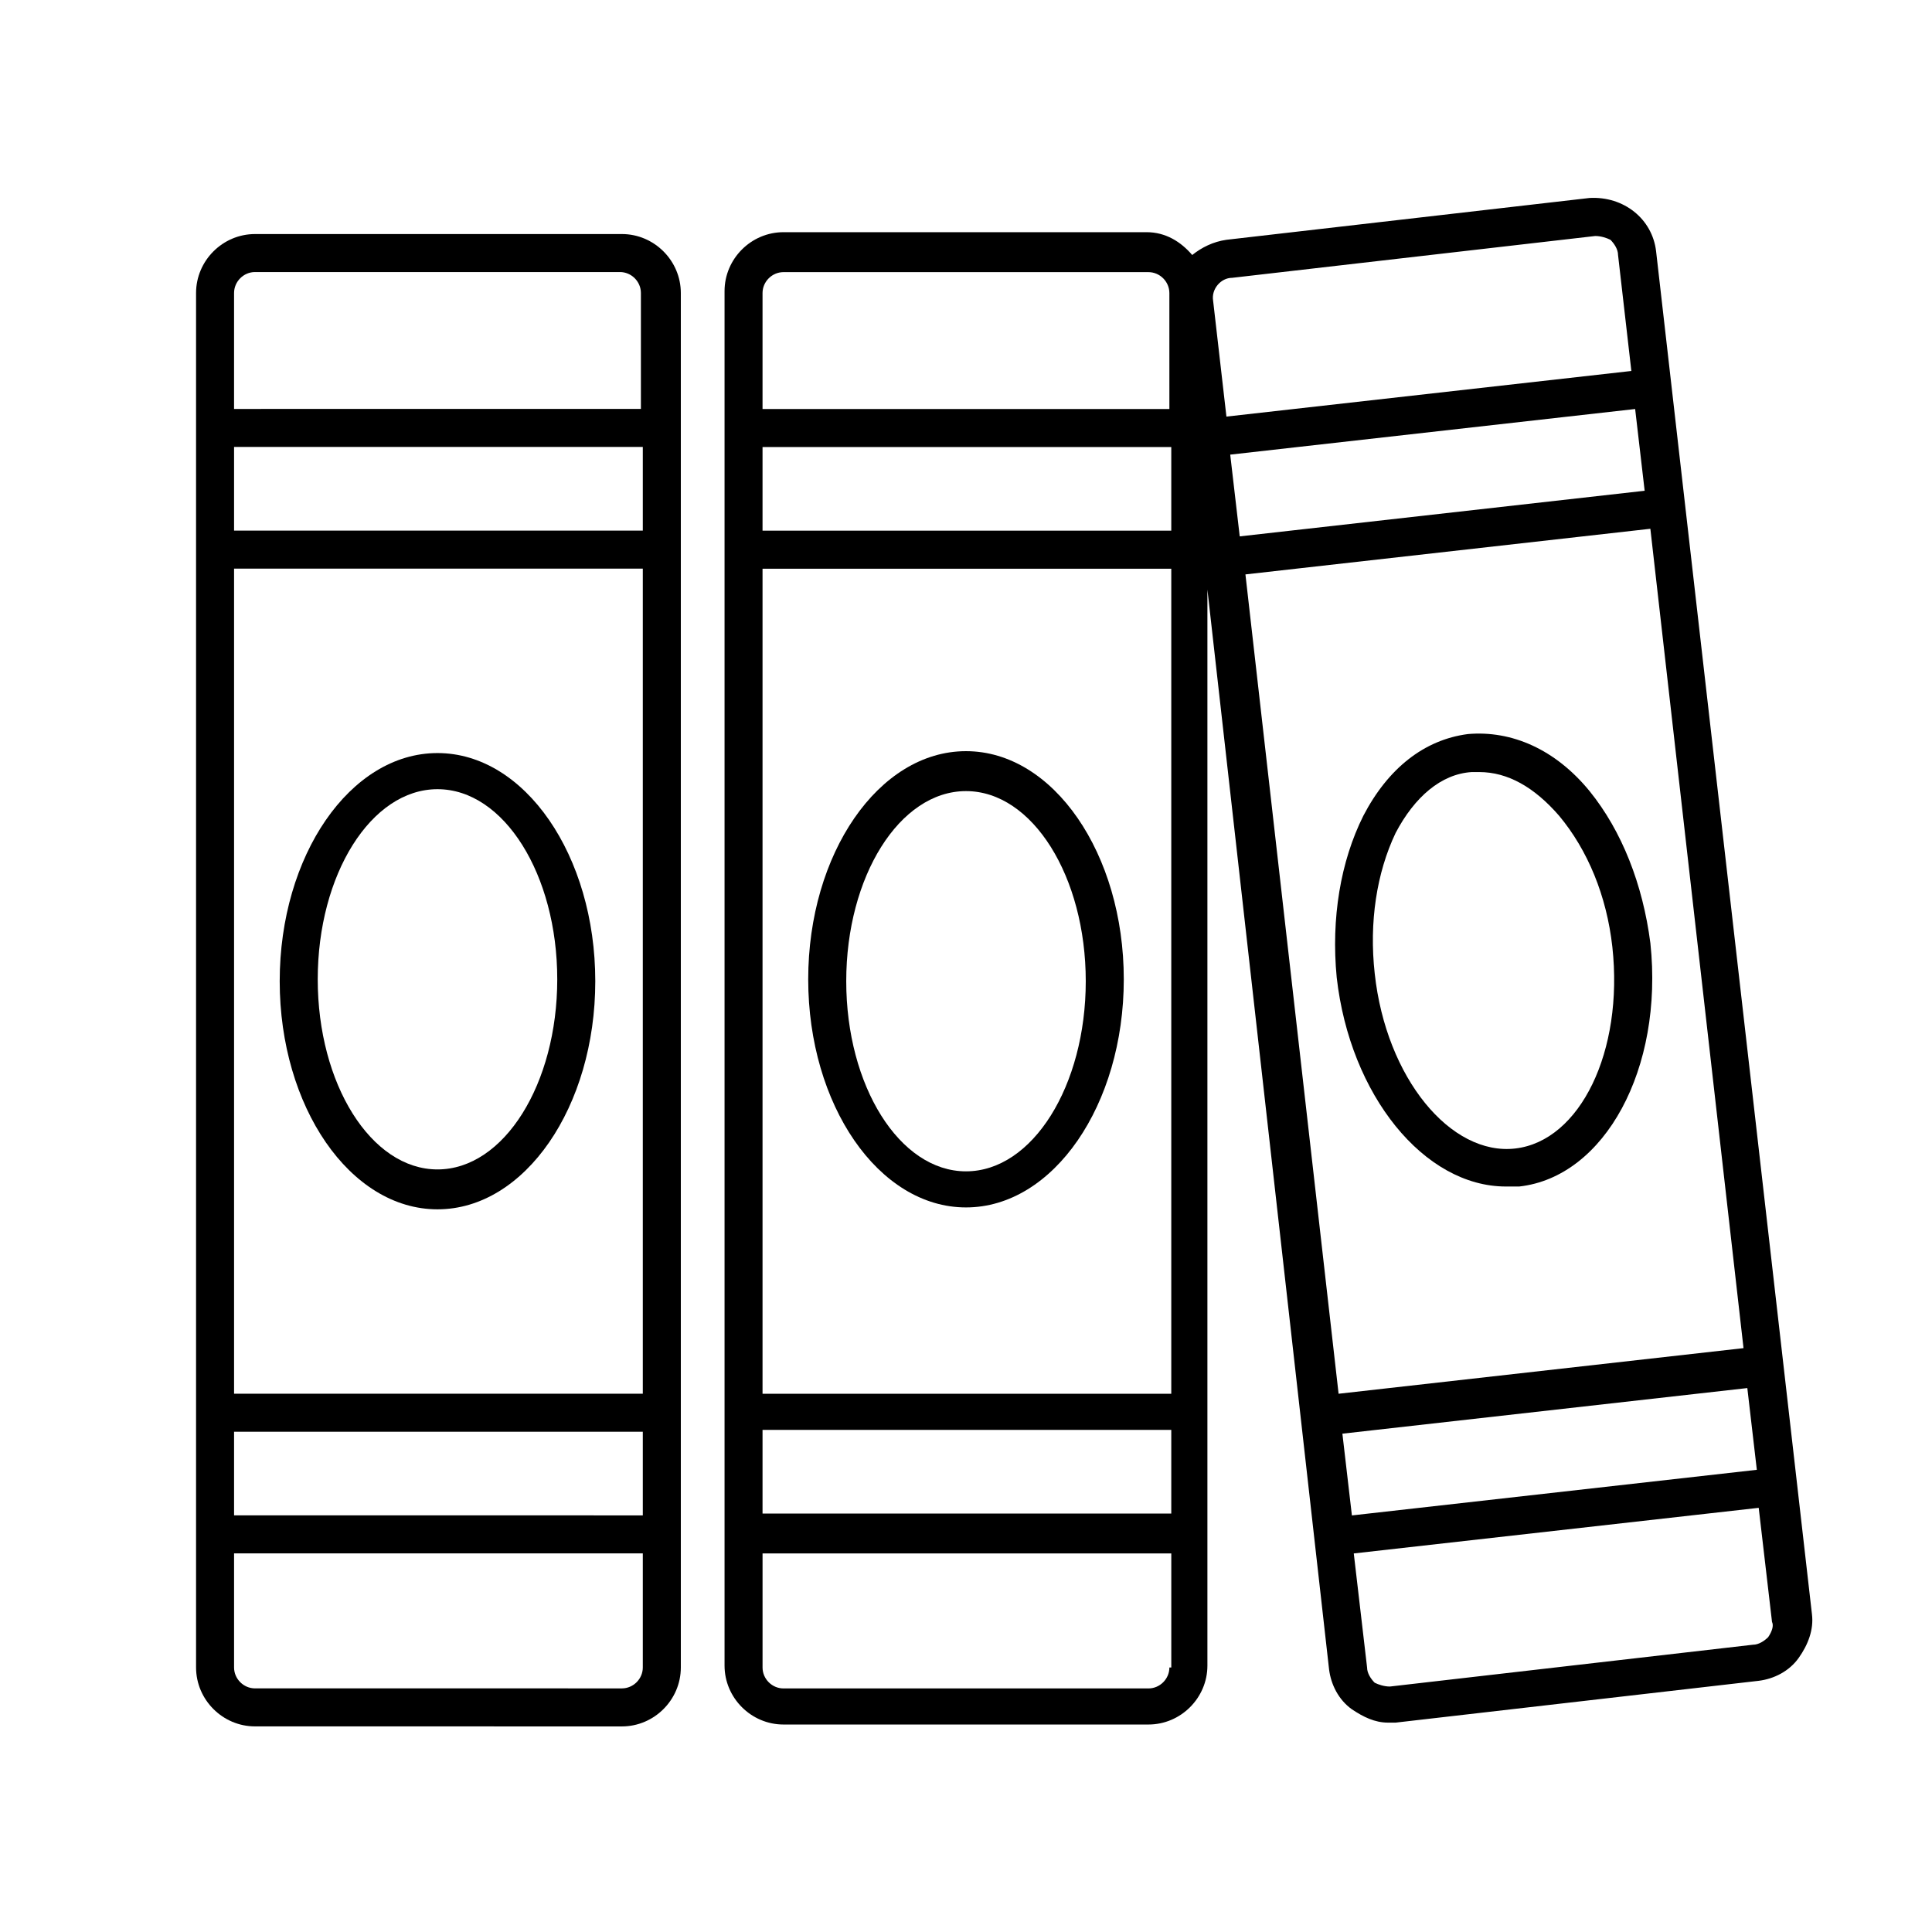
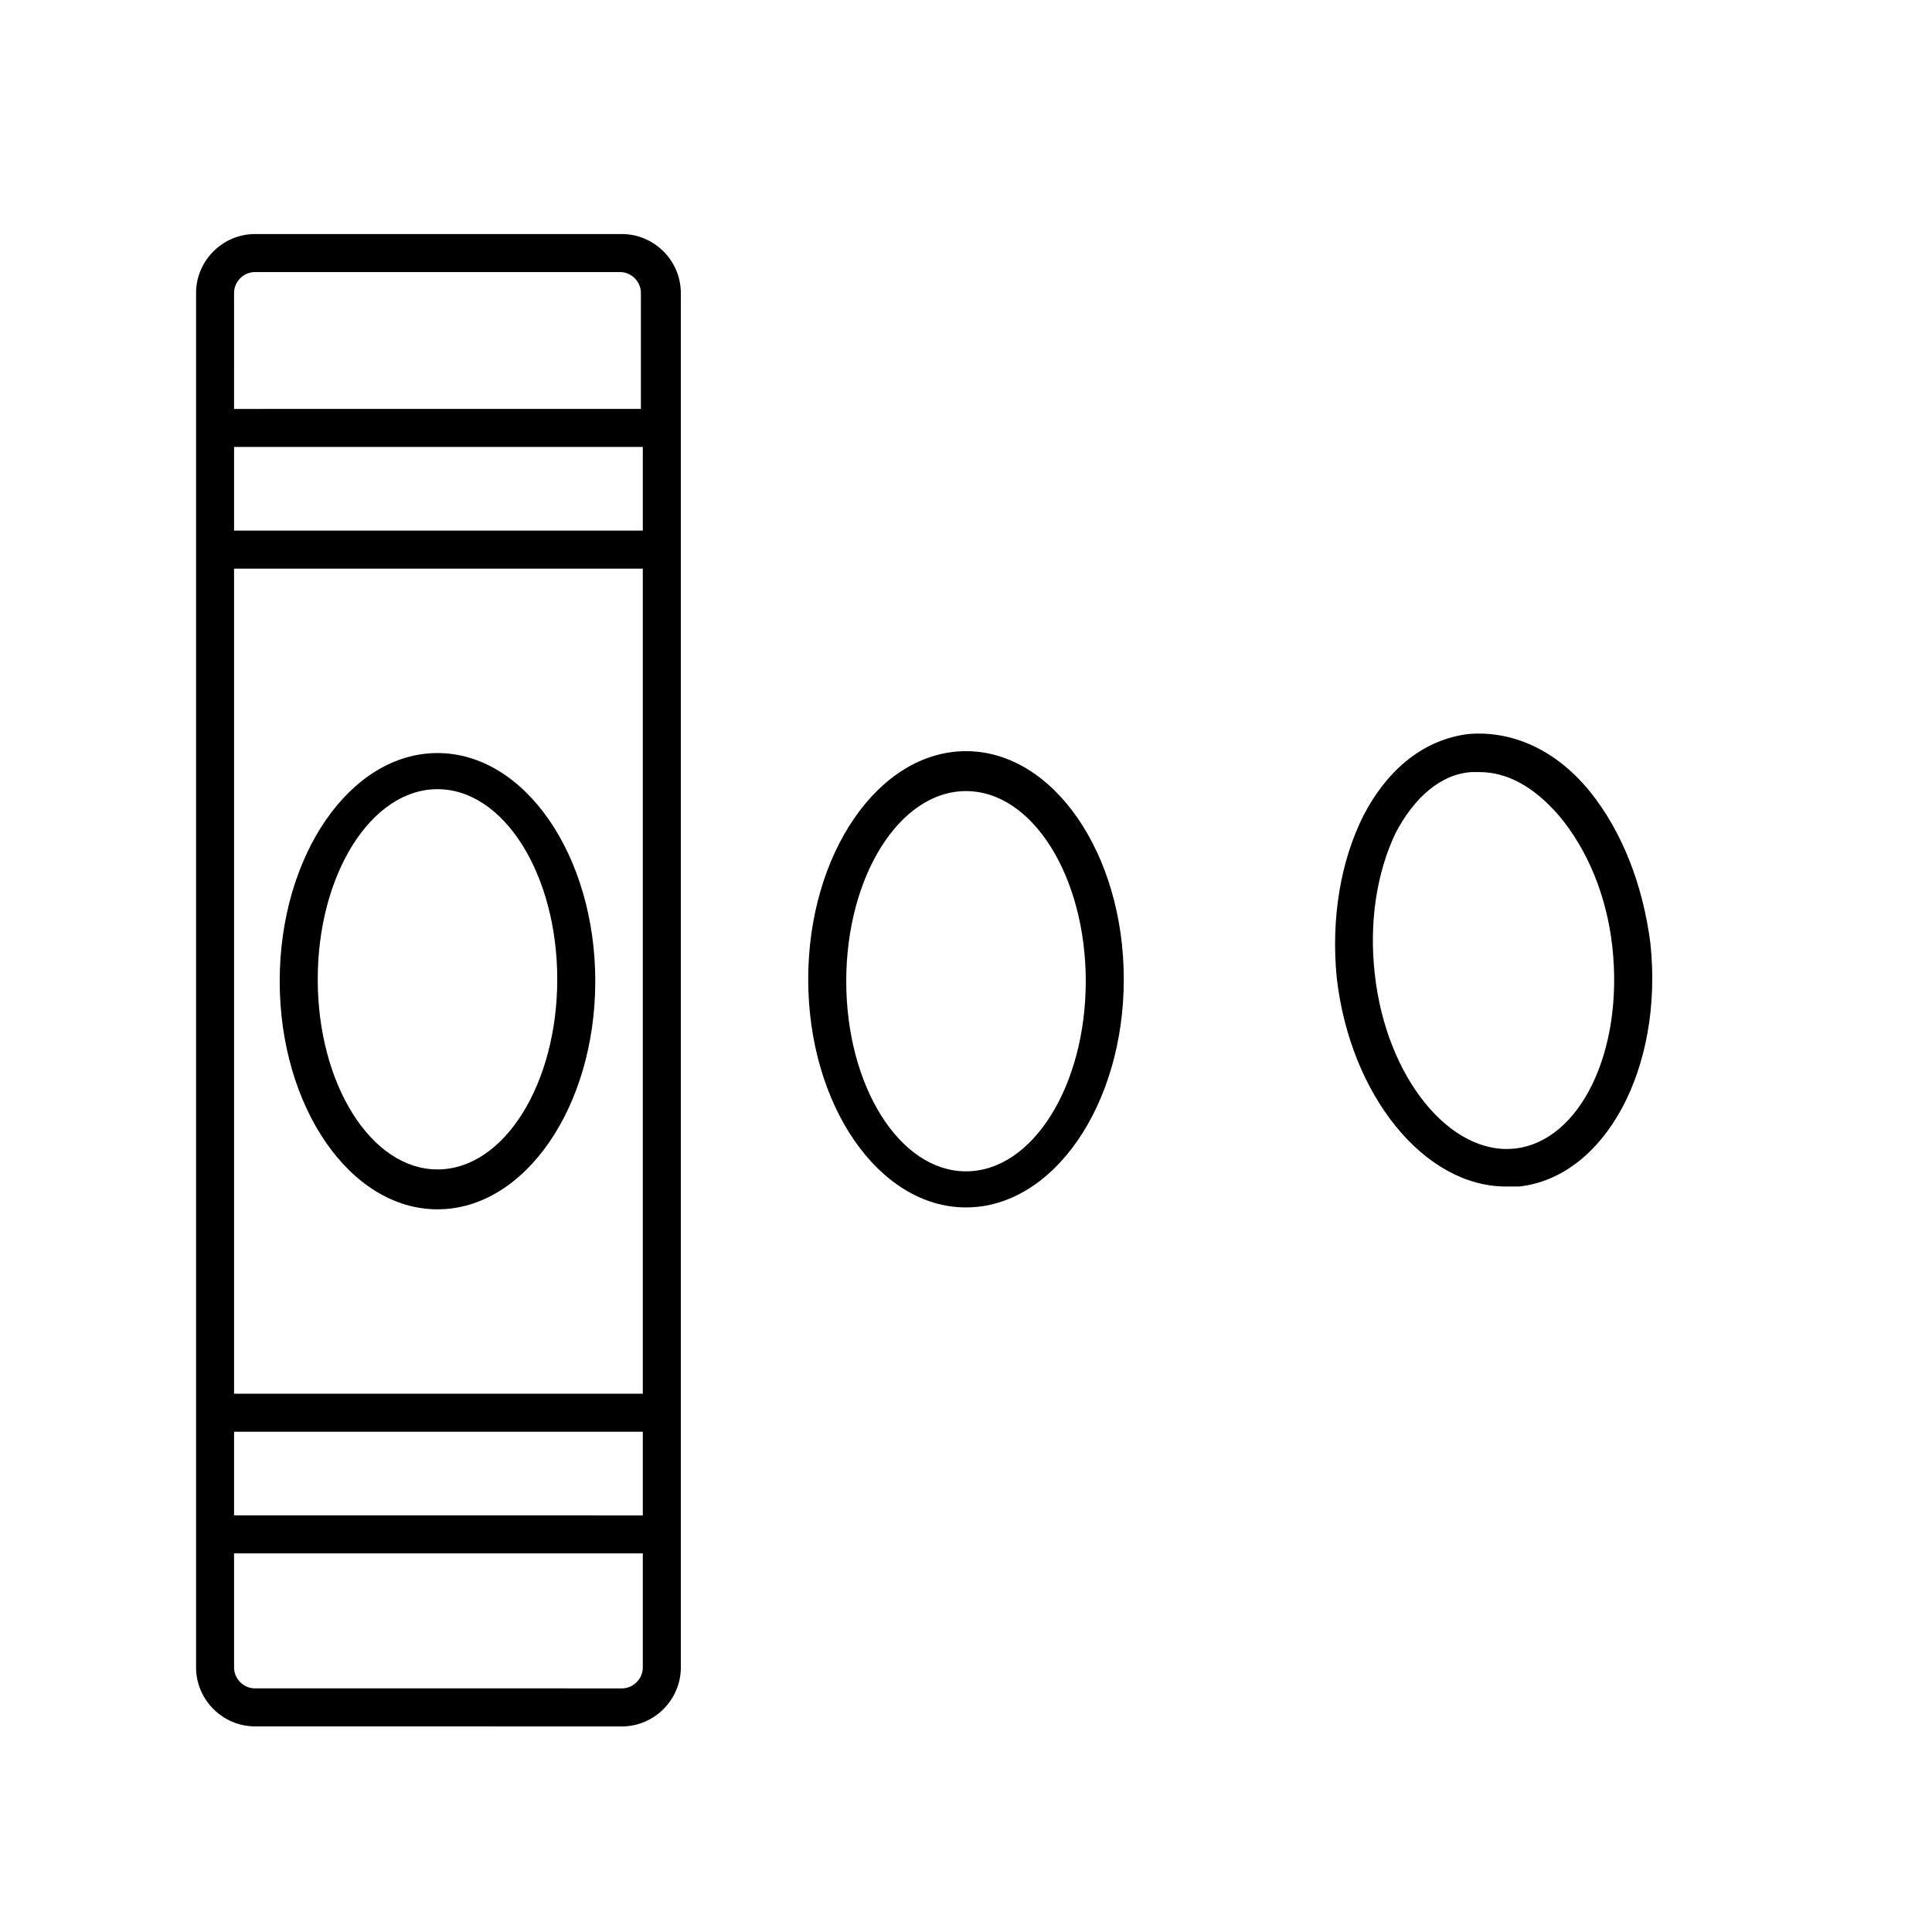
<svg xmlns="http://www.w3.org/2000/svg" fill="#000000" width="800px" height="800px" version="1.1" viewBox="144 144 512 512">
  <g>
-     <path d="m582.88 210.57c-1.008-8.566-8.566-14.609-17.633-14.105l-96.227 11.082c-3.527 0.504-6.551 2.016-9.07 4.031-3.023-3.527-7.055-6.047-12.09-6.047h-96.23c-8.566 0-15.617 7.055-15.617 15.617v364.25c0 8.566 7.055 15.617 15.617 15.617h96.73c8.566 0 15.617-7.055 15.617-15.617v-285.15l32.242 286.16c0.504 4.031 2.519 8.062 6.047 10.578 3.023 2.016 6.047 3.527 9.574 3.527h2.016l96.227-11.082c4.031-0.504 8.062-2.519 10.578-6.047 2.519-3.527 4.031-7.559 3.527-11.586zm-128.98 375.34c0 3.023-2.519 5.543-5.543 5.543h-96.73c-3.023 0-5.543-2.519-5.543-5.543v-30.23h108.32v30.23zm0-40.809h-107.82v-22.168h108.32v22.168zm0-31.738h-107.82v-218.65h108.32v218.65zm0-228.73h-107.82v-22.168h108.32v22.168zm0-32.242h-107.82v-30.73c0-3.023 2.519-5.543 5.543-5.543h96.73c3.023 0 5.543 2.519 5.543 5.543zm11.586-28.719c-0.504-3.023 2.016-6.047 5.039-6.047l96.227-11.082c1.512 0 3.023 0.504 4.031 1.008 1.008 1.008 2.016 2.519 2.016 4.031l3.527 30.73-107.31 12.09zm4.535 40.809 107.31-12.09 2.519 21.664-107.31 12.09zm4.031 31.742 107.31-12.094 24.688 217.14-107.31 12.09zm28.215 249.38-2.519-21.664 107.31-12.09 2.519 21.664zm110.33 32.246c-1.008 1.008-2.519 2.016-4.031 2.016l-96.227 11.082c-1.512 0-3.023-0.504-4.031-1.008-1.008-1.008-2.016-2.519-2.016-4.031l-3.527-30.23 107.31-12.09 3.527 30.23c0.504 1.008 0 2.519-1.008 4.031z" />
    <path d="m308.81 601.52c8.566 0 15.617-7.055 15.617-15.617v-364.26c0-8.566-7.055-15.617-15.617-15.617h-97.234c-8.566 0-15.617 7.055-15.617 15.617v364.25c0 8.566 7.055 15.617 15.617 15.617zm-102.78-379.88c0-3.023 2.519-5.543 5.543-5.543h96.73c3.023 0 5.543 2.519 5.543 5.543v30.73l-107.82 0.004zm0 40.809h108.32v22.168h-108.32zm0 32.246h108.32v218.65h-108.32zm0 228.73h108.32v22.168l-108.32-0.004zm0 62.469v-30.23l108.32 0.004v30.23c0 3.023-2.519 5.543-5.543 5.543l-97.234-0.004c-3.023 0-5.543-2.519-5.543-5.543z" />
    <path d="m400 463.98c23.176 0 41.816-27.207 41.816-60.457s-18.641-60.457-41.816-60.457-41.816 27.207-41.816 60.457c0 33.254 18.641 60.457 41.816 60.457zm0-110.33c17.633 0 31.738 22.672 31.738 50.383s-14.105 50.383-31.738 50.383-31.738-22.672-31.738-50.383c-0.004-27.711 14.102-50.383 31.738-50.383z" />
    <path d="m581.37 393.95c-2.016-15.617-7.559-29.727-16.121-40.305-9.07-11.082-20.656-16.121-32.242-15.113-11.586 1.512-21.16 9.07-27.711 21.664-6.047 12.09-8.566 27.207-7.055 42.824 3.527 31.234 23.176 55.418 44.84 55.418h3.527c22.668-2.519 38.289-31.238 34.762-64.488zm-35.773 54.41c-17.129 2.016-34.258-18.641-37.281-46.352-1.512-13.602 0.504-26.703 5.543-37.281 5.039-9.574 12.09-15.617 20.152-16.121h2.016c7.559 0 14.609 4.031 21.16 11.586 7.559 9.07 12.594 21.16 14.105 34.762 3.023 27.715-8.562 51.391-25.695 53.406z" />
    <path d="m259.94 343.57c-23.176 0-41.816 27.207-41.816 60.457s18.641 60.457 41.816 60.457c23.176 0 41.816-27.207 41.816-60.457-0.004-33.25-18.645-60.457-41.816-60.457zm0 110.34c-17.633 0-31.738-22.672-31.738-50.383 0-27.711 14.105-50.383 31.738-50.383 17.633 0 31.738 22.672 31.738 50.383 0 27.711-14.105 50.383-31.738 50.383z" />
  </g>
</svg>